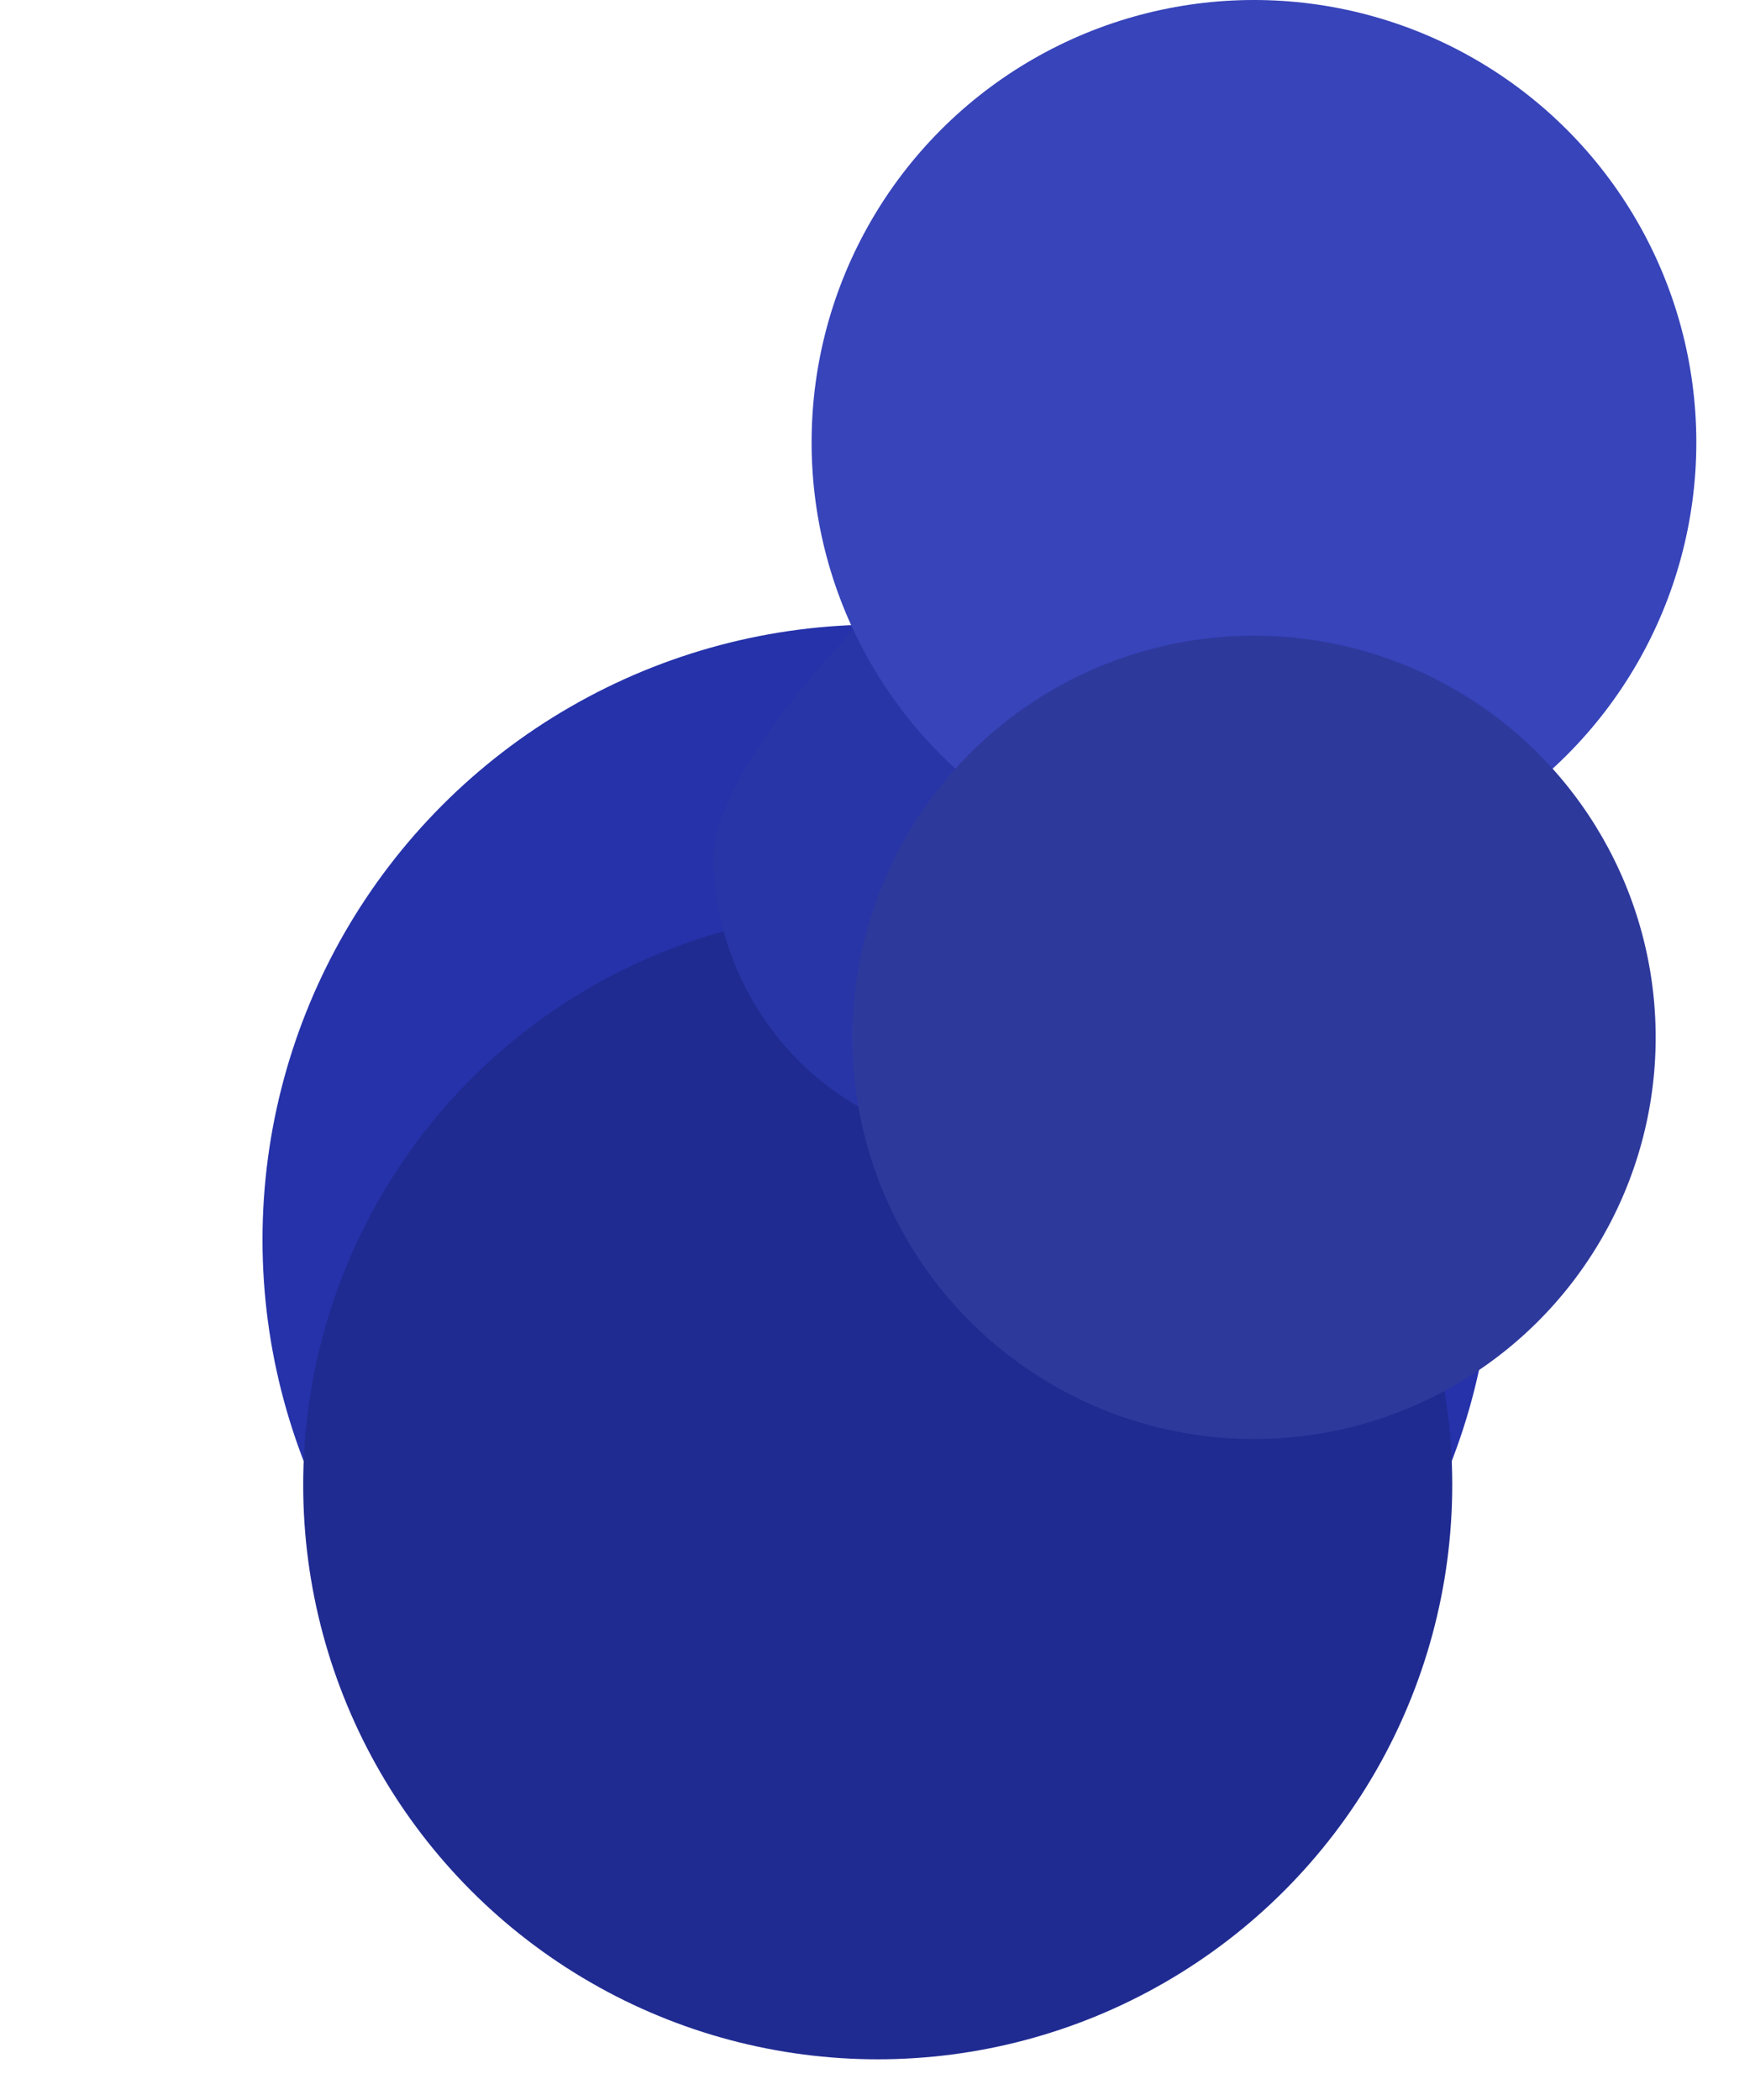
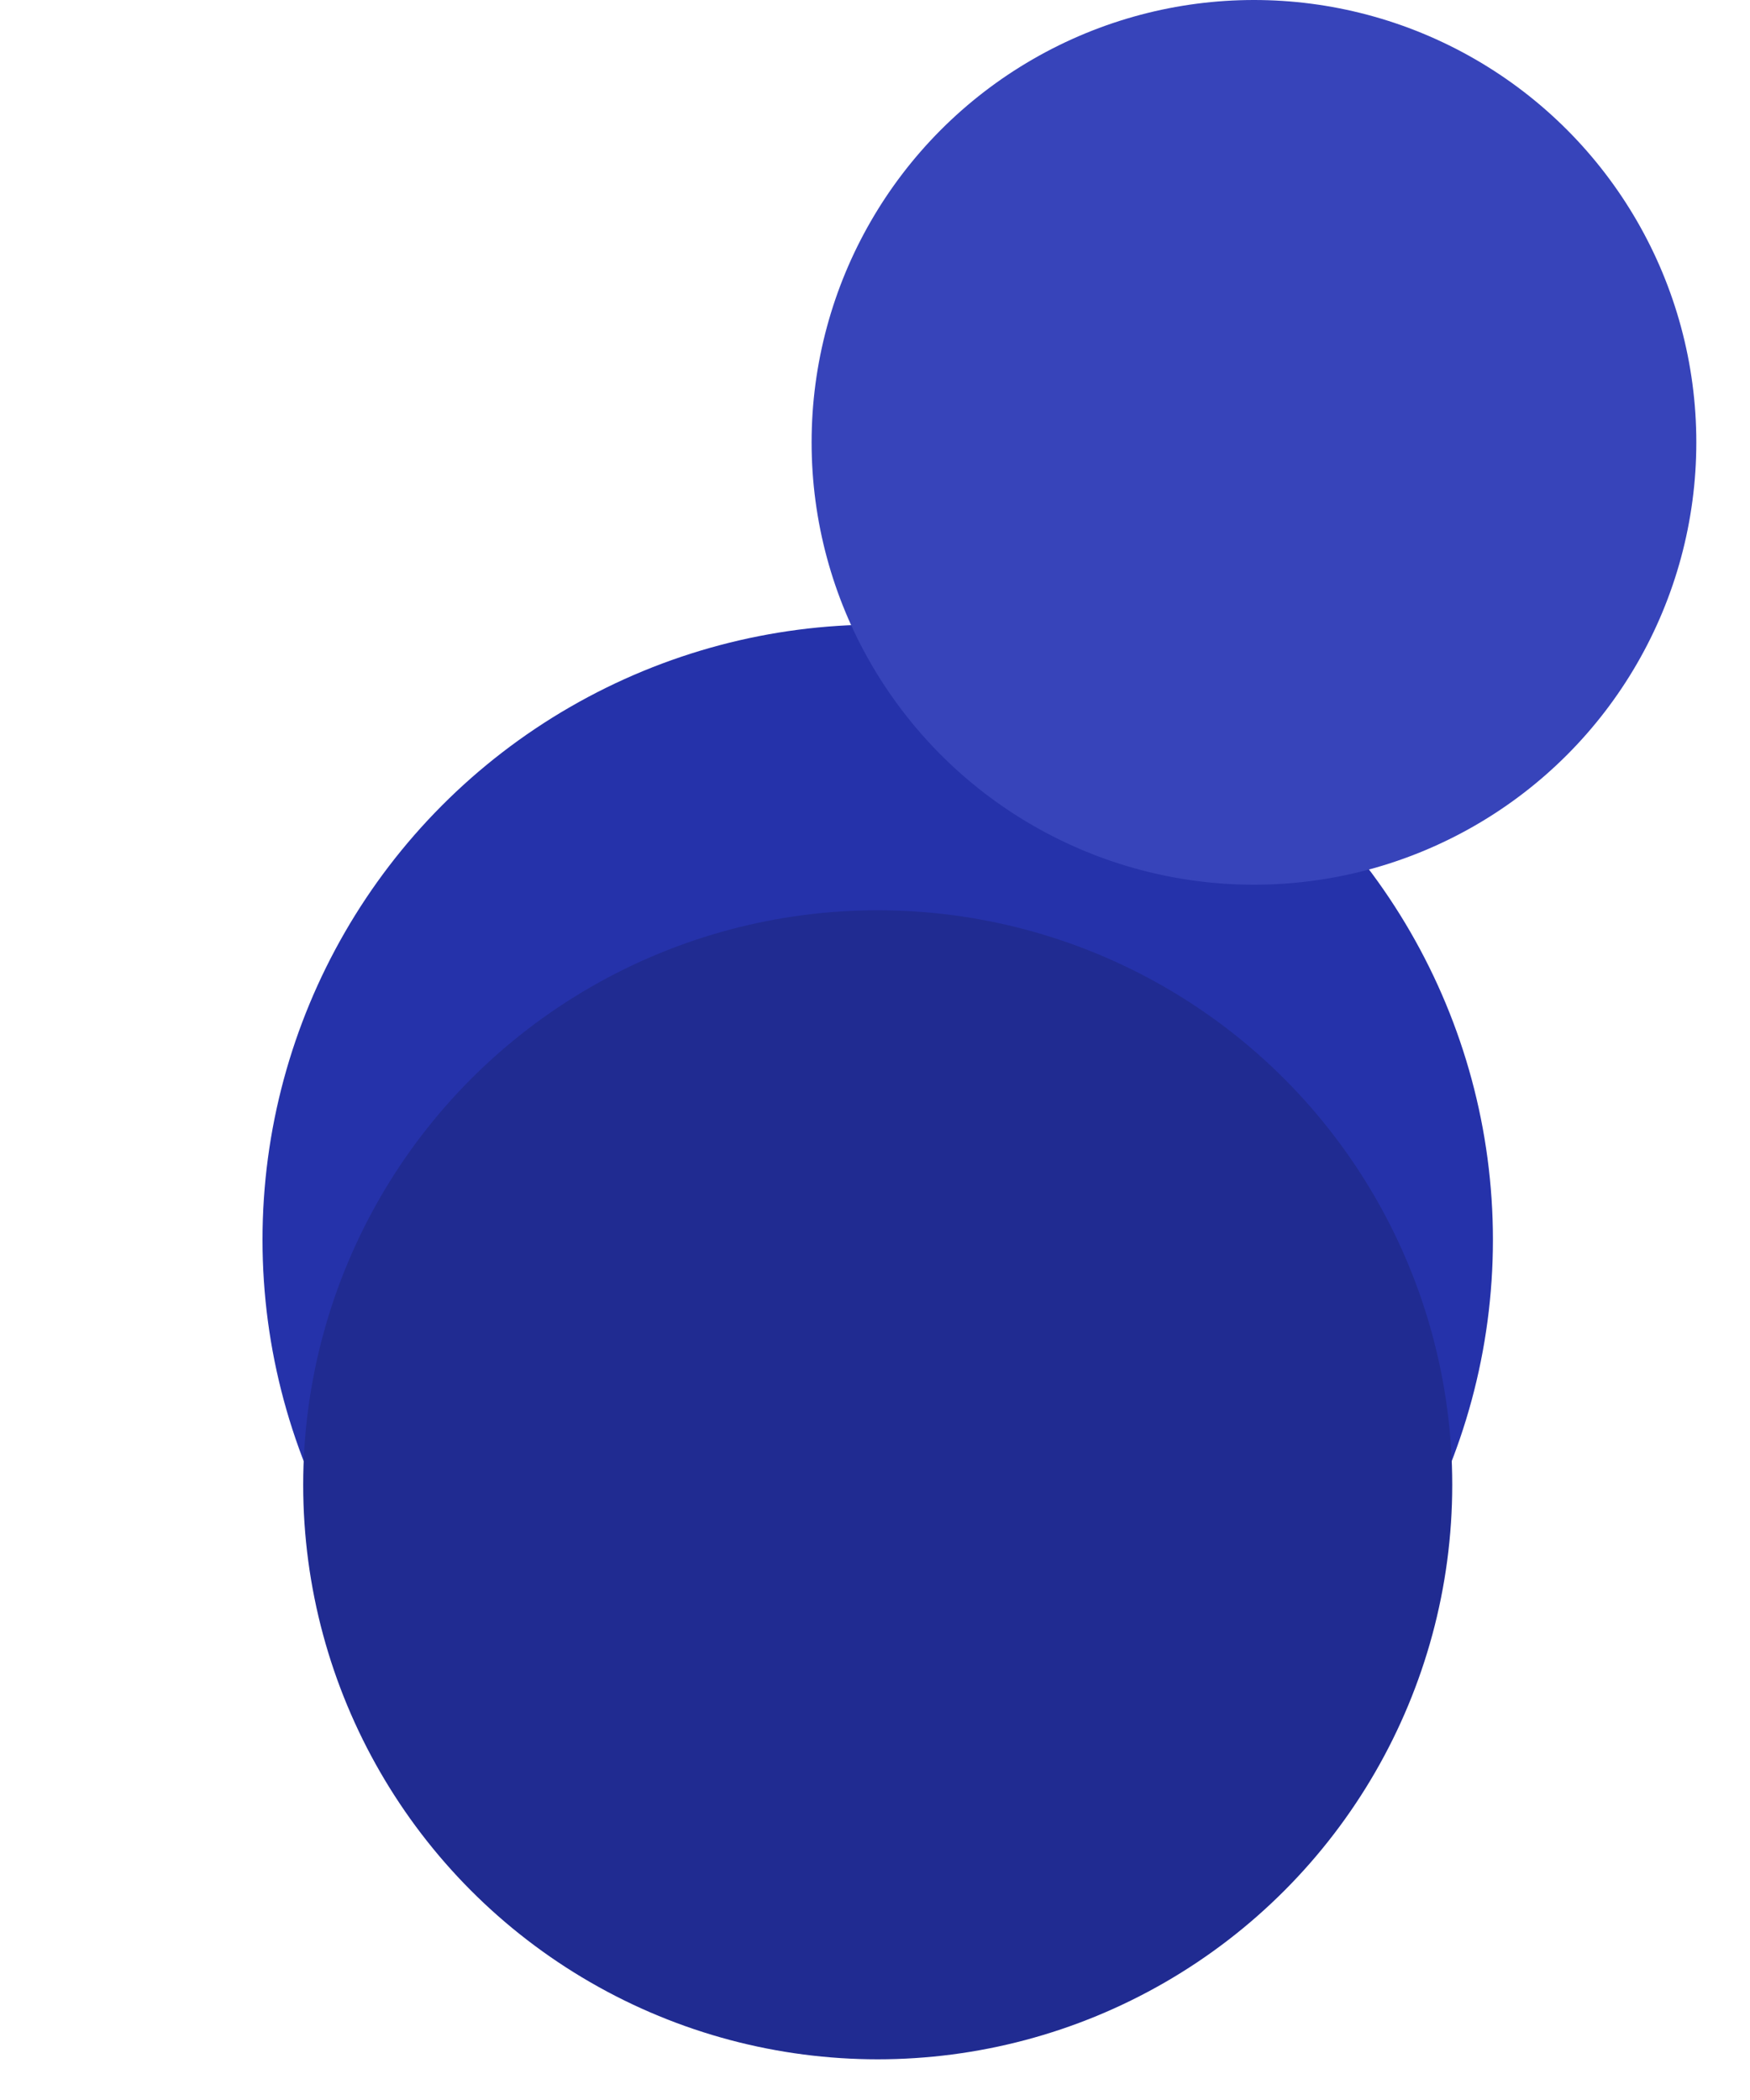
<svg xmlns="http://www.w3.org/2000/svg" fill="none" height="100%" overflow="visible" preserveAspectRatio="none" style="display: block;" viewBox="0 0 40 48" width="100%">
  <g id="Pushpin blue">
    <g filter="url(#filter0_di_0_8683)" id="Ellipse 2">
      <circle cx="20.062" cy="20.338" fill="#2532AA" r="14.062" />
    </g>
    <g filter="url(#filter1_i_0_8683)" id="Ellipse 4">
      <circle cx="20.062" cy="20.338" fill="#202B91" r="13.132" />
    </g>
    <g filter="url(#filter2_di_0_8683)" id="Ellipse 3">
-       <path d="M32.76 11.499C32.903 15.158 24.996 25.992 21.427 26.132C17.859 26.271 14.85 23.418 14.707 19.758C14.564 16.099 24.731 7.626 28.3 7.486C31.868 7.347 32.617 7.839 32.76 11.499Z" fill="#2835A7" />
-     </g>
+       </g>
    <g filter="url(#filter3_i_0_8683)" id="Ellipse 1">
      <circle cx="28.662" cy="10.111" fill="#3744BA" r="10.111" />
    </g>
    <g filter="url(#filter4_i_0_8683)" id="Ellipse 5">
-       <circle cx="28.663" cy="10.111" fill="#2E399C" r="9.181" />
-     </g>
+       </g>
  </g>
  <defs>
    <filter color-interpolation-filters="sRGB" filterUnits="userSpaceOnUse" height="41.724" id="filter0_di_0_8683" width="39.324" x="0.4" y="6.276">
      <feFlood flood-opacity="0" result="BackgroundImageFix" />
      <feColorMatrix in="SourceAlpha" result="hardAlpha" type="matrix" values="0 0 0 0 0 0 0 0 0 0 0 0 0 0 0 0 0 0 127 0" />
      <feOffset dy="8" />
      <feGaussianBlur stdDeviation="2.8" />
      <feColorMatrix type="matrix" values="0 0 0 0 0 0 0 0 0 0 0 0 0 0 0 0 0 0 0.25 0" />
      <feBlend in2="BackgroundImageFix" mode="normal" result="effect1_dropShadow_0_8683" />
      <feBlend in="SourceGraphic" in2="effect1_dropShadow_0_8683" mode="normal" result="shape" />
      <feColorMatrix in="SourceAlpha" result="hardAlpha" type="matrix" values="0 0 0 0 0 0 0 0 0 0 0 0 0 0 0 0 0 0 127 0" />
      <feMorphology in="SourceAlpha" operator="erode" radius="0.8" result="effect2_innerShadow_0_8683" />
      <feOffset />
      <feGaussianBlur stdDeviation="3.2" />
      <feComposite in2="hardAlpha" k2="-1" k3="1" operator="arithmetic" />
      <feColorMatrix type="matrix" values="0 0 0 0 0 0 0 0 0 0 0 0 0 0 0 0 0 0 0.25 0" />
      <feBlend in2="shape" mode="normal" result="effect2_innerShadow_0_8683" />
    </filter>
    <filter color-interpolation-filters="sRGB" filterUnits="userSpaceOnUse" height="26.265" id="filter1_i_0_8683" width="26.265" x="6.93" y="7.205">
      <feFlood flood-opacity="0" result="BackgroundImageFix" />
      <feBlend in="SourceGraphic" in2="BackgroundImageFix" mode="normal" result="shape" />
      <feColorMatrix in="SourceAlpha" result="hardAlpha" type="matrix" values="0 0 0 0 0 0 0 0 0 0 0 0 0 0 0 0 0 0 127 0" />
      <feMorphology in="SourceAlpha" operator="dilate" radius="8.8" result="effect1_innerShadow_0_8683" />
      <feOffset dy="13.6" />
      <feGaussianBlur stdDeviation="1.6" />
      <feComposite in2="hardAlpha" k2="-1" k3="1" operator="arithmetic" />
      <feColorMatrix type="matrix" values="0 0 0 0 1 0 0 0 0 1 0 0 0 0 1 0 0 0 0.5 0" />
      <feBlend in2="shape" mode="normal" result="effect1_innerShadow_0_8683" />
    </filter>
    <filter color-interpolation-filters="sRGB" filterUnits="userSpaceOnUse" height="25.071" id="filter2_di_0_8683" width="24.456" x="11.505" y="4.266">
      <feFlood flood-opacity="0" result="BackgroundImageFix" />
      <feColorMatrix in="SourceAlpha" result="hardAlpha" type="matrix" values="0 0 0 0 0 0 0 0 0 0 0 0 0 0 0 0 0 0 127 0" />
      <feOffset />
      <feGaussianBlur stdDeviation="1.6" />
      <feColorMatrix type="matrix" values="0 0 0 0 0 0 0 0 0 0 0 0 0 0 0 0 0 0 0.15 0" />
      <feBlend in2="BackgroundImageFix" mode="normal" result="effect1_dropShadow_0_8683" />
      <feBlend in="SourceGraphic" in2="effect1_dropShadow_0_8683" mode="normal" result="shape" />
      <feColorMatrix in="SourceAlpha" result="hardAlpha" type="matrix" values="0 0 0 0 0 0 0 0 0 0 0 0 0 0 0 0 0 0 127 0" />
      <feOffset dx="1.6" />
      <feGaussianBlur stdDeviation="4.8" />
      <feComposite in2="hardAlpha" k2="-1" k3="1" operator="arithmetic" />
      <feColorMatrix type="matrix" values="0 0 0 0 0 0 0 0 0 0 0 0 0 0 0 0 0 0 0.15 0" />
      <feBlend in2="shape" mode="normal" result="effect2_innerShadow_0_8683" />
    </filter>
    <filter color-interpolation-filters="sRGB" filterUnits="userSpaceOnUse" height="20.222" id="filter3_i_0_8683" width="20.222" x="18.551" y="0">
      <feFlood flood-opacity="0" result="BackgroundImageFix" />
      <feBlend in="SourceGraphic" in2="BackgroundImageFix" mode="normal" result="shape" />
      <feColorMatrix in="SourceAlpha" result="hardAlpha" type="matrix" values="0 0 0 0 0 0 0 0 0 0 0 0 0 0 0 0 0 0 127 0" />
      <feMorphology in="SourceAlpha" operator="erode" radius="0.8" result="effect1_innerShadow_0_8683" />
      <feOffset />
      <feGaussianBlur stdDeviation="2.8" />
      <feComposite in2="hardAlpha" k2="-1" k3="1" operator="arithmetic" />
      <feColorMatrix type="matrix" values="0 0 0 0 0 0 0 0 0 0 0 0 0 0 0 0 0 0 0.25 0" />
      <feBlend in2="shape" mode="normal" result="effect1_innerShadow_0_8683" />
    </filter>
    <filter color-interpolation-filters="sRGB" filterUnits="userSpaceOnUse" height="18.362" id="filter4_i_0_8683" width="18.362" x="19.481" y="0.93">
      <feFlood flood-opacity="0" result="BackgroundImageFix" />
      <feBlend in="SourceGraphic" in2="BackgroundImageFix" mode="normal" result="shape" />
      <feColorMatrix in="SourceAlpha" result="hardAlpha" type="matrix" values="0 0 0 0 0 0 0 0 0 0 0 0 0 0 0 0 0 0 127 0" />
      <feMorphology in="SourceAlpha" operator="dilate" radius="8.8" result="effect1_innerShadow_0_8683" />
      <feOffset dy="13.6" />
      <feGaussianBlur stdDeviation="1.6" />
      <feComposite in2="hardAlpha" k2="-1" k3="1" operator="arithmetic" />
      <feColorMatrix type="matrix" values="0 0 0 0 1 0 0 0 0 1 0 0 0 0 1 0 0 0 0.5 0" />
      <feBlend in2="shape" mode="normal" result="effect1_innerShadow_0_8683" />
    </filter>
  </defs>
</svg>